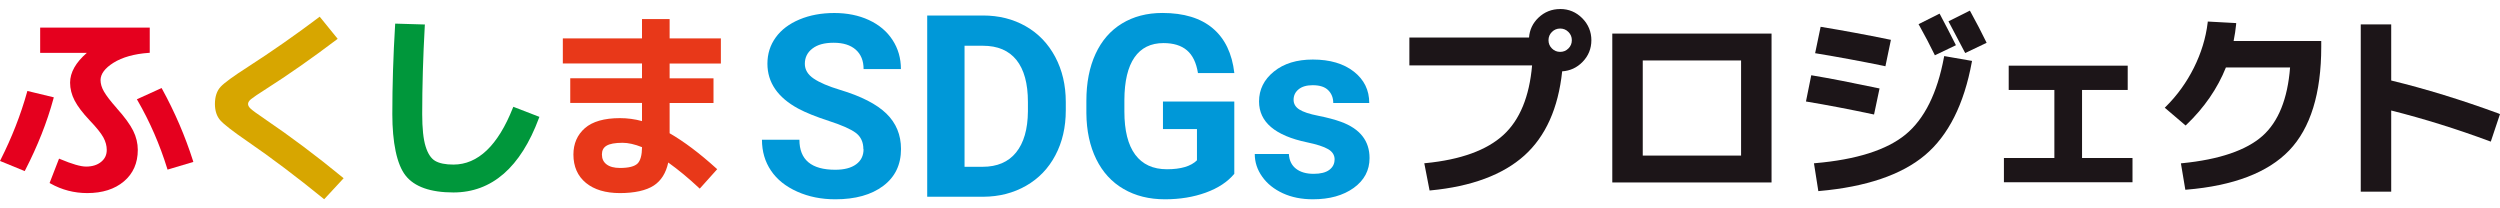
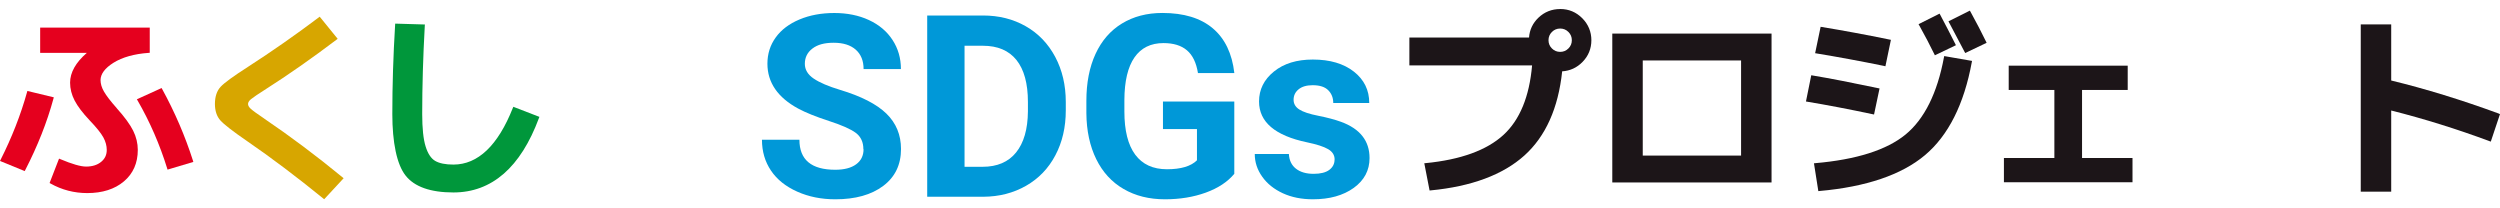
<svg xmlns="http://www.w3.org/2000/svg" id="Layer_1" viewBox="0 0 600 50">
  <defs>
    <style>.cls-1{fill:#1c1518;}.cls-1,.cls-2,.cls-3,.cls-4,.cls-5,.cls-6{stroke-width:0px;}.cls-2{fill:#e5001e;}.cls-3{fill:#d7a600;}.cls-4{fill:#e83819;}.cls-5{fill:#00973b;}.cls-6{fill:#0098d8;}</style>
  </defs>
  <path class="cls-2" d="M12.91,23.36l-6.34-1.53-.08.29c-1.52,5.44-3.65,10.89-6.34,16.21l-.15.3,5.93,2.43.13-.25c2.96-5.74,5.24-11.5,6.77-17.14l.08-.3Z" />
  <path class="cls-2" d="M28.02,25.96c-1.48-1.66-2.51-3.01-3.07-3.99-.55-.95-.82-1.88-.82-2.74,0-1.47,1.05-2.88,3.11-4.17,2.12-1.32,4.95-2.12,8.42-2.37l.28-.02v-6.05H9.64v6.07h11.2c-2.67,2.31-4.02,4.71-4.02,7.16,0,1.45.37,2.89,1.09,4.28.71,1.37,1.92,2.97,3.59,4.74,1.63,1.7,2.74,3.08,3.3,4.1.55,1,.82,2.02.82,3.01,0,1.19-.44,2.13-1.35,2.87-.91.75-2.13,1.13-3.61,1.13-1.29,0-3.38-.6-6.2-1.79l-.29-.12-2.27,5.85.23.13c2.71,1.52,5.68,2.29,8.81,2.29,3.63,0,6.59-.94,8.79-2.8,2.22-1.87,3.34-4.41,3.34-7.56,0-1.57-.37-3.12-1.11-4.61-.73-1.47-2.05-3.29-3.95-5.4Z" />
  <path class="cls-2" d="M38.92,21.38l-.14-.25-5.93,2.7.17.29c2.94,5.09,5.33,10.58,7.1,16.3l.09.29,6.19-1.85-.09-.3c-1.88-5.89-4.37-11.68-7.39-17.18Z" />
  <path class="cls-3" d="M63.46,28.49c-1.73-1.16-2.84-1.97-3.31-2.41-.41-.38-.62-.76-.62-1.12,0-.38.24-.77.7-1.15.53-.44,1.76-1.27,3.65-2.47,5.25-3.34,10.94-7.32,16.91-11.83l.25-.19-4.31-5.31-.24.18c-5.51,4.15-11.22,8.14-16.97,11.85-3.53,2.27-5.68,3.83-6.57,4.79-.91.98-1.37,2.37-1.37,4.13,0,1.63.44,2.96,1.3,3.93.84.95,2.96,2.6,6.49,5.03,5.67,3.89,11.8,8.51,18.21,13.72l.22.18,4.67-5.04-.25-.21c-6.23-5.12-12.55-9.86-18.78-14.08Z" />
  <path class="cls-5" d="M123.08,25.91c-3.57,9.01-8.37,13.59-14.26,13.59-1.91,0-3.39-.3-4.39-.89-.98-.58-1.75-1.74-2.28-3.46-.55-1.76-.82-4.38-.82-7.78,0-6.63.21-13.76.62-21.18l.02-.31-7.12-.21-.02.3c-.45,7.39-.67,14.59-.67,21.4s1.07,12.09,3.18,14.76c2.12,2.7,5.99,4.06,11.48,4.06,9.22,0,16.13-6.01,20.53-17.86l.11-.28-6.26-2.42-.11.28Z" />
-   <path class="cls-4" d="M160.72,4.57h-6.64v4.64h-19v6.02h19v3.55h-17.22v5.92h17.22v4.36c-1.72-.47-3.5-.71-5.29-.71-3.76,0-6.59.81-8.41,2.4-1.83,1.6-2.76,3.73-2.76,6.33,0,2.89,1.01,5.18,3.01,6.82,1.98,1.62,4.72,2.44,8.16,2.44s6.29-.61,8.13-1.82c1.76-1.15,2.92-3.01,3.46-5.52,2.43,1.74,4.9,3.78,7.33,6.06l.23.21,4.19-4.67-.23-.2c-4.02-3.64-7.79-6.47-11.19-8.42v-7.27h10.53v-5.92h-10.53v-3.55h12.3v-6.02h-12.3v-4.64ZM148.79,40.31c-1.39,0-2.48-.29-3.23-.87-.74-.57-1.1-1.34-1.1-2.37,0-.95.35-1.63,1.08-2.08.76-.48,2.07-.72,3.88-.72,1.34,0,2.91.35,4.67,1.05-.02,1.93-.39,3.25-1.08,3.93-.72.7-2.14,1.06-4.21,1.06Z" />
  <path class="cls-1" d="M374.44,2.17c-2.02,0-3.77.7-5.21,2.07-1.37,1.31-2.13,2.91-2.26,4.77h-28.72v6.69h29.45c-.64,7.47-2.95,13.09-6.88,16.69-4,3.67-10.27,5.94-18.65,6.76l-.34.03,1.27,6.54.28-.03c9.75-.93,17.31-3.74,22.45-8.35,5.11-4.58,8.16-11.38,9.09-20.22,1.9-.12,3.55-.88,4.89-2.26,1.41-1.44,2.12-3.19,2.12-5.21s-.74-3.83-2.2-5.29c-1.46-1.46-3.23-2.2-5.29-2.2ZM372.46,7.67c.55-.55,1.2-.82,1.98-.82s1.43.27,1.98.82.82,1.2.82,1.98-.27,1.43-.82,1.98-1.2.82-1.98.82-1.43-.27-1.98-.82-.82-1.2-.82-1.98.27-1.43.82-1.98Z" />
  <path class="cls-1" d="M386.95,43.79h38.22V8.06h-38.22v35.73ZM417.86,14.51v22.83h-23.6V14.51h23.6Z" />
  <path class="cls-1" d="M472.91,2.81l-.14-.26-5.14,2.57.15.28c.76,1.4,1.98,3.71,3.73,7.07l.14.26,5.14-2.46-.14-.28c-1.02-2.11-2.28-4.53-3.74-7.19Z" />
  <path class="cls-1" d="M452.2,15.84l.3.06,1.32-6.34-.3-.06c-5.76-1.18-11.24-2.19-16.28-3.02l-.29-.05-1.32,6.34.32.05c5.06.83,10.53,1.84,16.26,3.01Z" />
  <path class="cls-1" d="M464.24,13l.13.27,5.05-2.42-.14-.28c-1.13-2.25-2.35-4.62-3.64-7.04l-.14-.26-5.05,2.53.16.28c1.39,2.49,2.61,4.82,3.63,6.92Z" />
  <path class="cls-1" d="M466.55,13.76c-1.6,8.6-4.71,14.83-9.22,18.53-4.52,3.71-11.81,6.02-21.65,6.87l-.33.03,1.05,6.68.29-.03c11.18-.99,19.68-3.88,25.29-8.59,5.61-4.71,9.4-12.23,11.25-22.33l.06-.3-6.68-1.16-.06.3Z" />
  <path class="cls-1" d="M449.77,27.48l1.32-6.25-.3-.06c-6.32-1.33-11.64-2.37-15.8-3.06l-.29-.05-1.27,6.3.31.05c4.74.79,10.04,1.8,15.73,3.01l.3.06Z" />
  <polygon class="cls-1" points="499.69 21.59 510.65 21.59 510.65 15.76 482.09 15.76 482.09 21.59 493.05 21.59 493.05 37.92 480.94 37.92 480.94 43.74 511.8 43.74 511.8 37.92 499.69 37.92 499.69 21.59" />
-   <path class="cls-1" d="M536.66,5.86l.03-.32-6.82-.37-.03.29c-.44,3.65-1.55,7.28-3.3,10.79-1.75,3.51-4.02,6.66-6.76,9.37l-.24.23,5.01,4.27.2-.19c4.27-4.08,7.45-8.7,9.47-13.74h15.4c-.58,7.53-2.81,13.06-6.64,16.45-3.9,3.45-10.37,5.65-19.23,6.53l-.33.03,1.06,6.34.28-.02c11.25-.93,19.55-4.1,24.65-9.42,5.11-5.33,7.69-13.69,7.69-24.85v-1.41h-21.03c.28-1.41.48-2.74.6-3.97Z" />
  <path class="cls-1" d="M599.72,27.26c-8.94-3.28-17.63-5.95-25.83-7.94V5.86h-7.31v40.14h7.31v-19.48c7.86,1.98,15.8,4.46,23.6,7.36l.3.11,2.21-6.61-.28-.1Z" />
  <path class="cls-6" d="M207.21,35.81c0-1.69-.6-2.99-1.79-3.9-1.2-.91-3.35-1.86-6.45-2.87-3.11-1.01-5.57-2-7.38-2.97-4.94-2.67-7.41-6.27-7.41-10.79,0-2.35.66-4.45,1.99-6.29,1.32-1.84,3.23-3.28,5.71-4.32,2.48-1.04,5.27-1.55,8.35-1.55s5.88.56,8.31,1.69c2.43,1.13,4.32,2.71,5.66,4.77,1.34,2.05,2.02,4.38,2.02,6.99h-8.96c0-1.99-.63-3.54-1.88-4.65-1.26-1.11-3.02-1.66-5.29-1.66s-3.89.46-5.11,1.39c-1.22.93-1.82,2.15-1.82,3.66,0,1.41.71,2.6,2.14,3.56,1.42.96,3.52,1.85,6.29,2.69,5.1,1.53,8.82,3.44,11.15,5.71s3.5,5.1,3.5,8.49c0,3.77-1.42,6.72-4.27,8.86-2.85,2.14-6.68,3.21-11.5,3.21-3.35,0-6.39-.61-9.14-1.84-2.75-1.23-4.85-2.9-6.29-5.04-1.44-2.13-2.17-4.6-2.17-7.41h8.99c0,4.8,2.87,7.2,8.61,7.2,2.13,0,3.8-.43,4.99-1.3,1.2-.87,1.79-2.08,1.79-3.63Z" />
  <path class="cls-6" d="M222.53,47.23V3.72h13.39c3.83,0,7.25.86,10.26,2.58,3.02,1.72,5.37,4.17,7.07,7.35,1.69,3.18,2.54,6.79,2.54,10.83v2c0,4.04-.83,7.64-2.5,10.79-1.66,3.15-4.01,5.59-7.04,7.32s-6.44,2.61-10.25,2.63h-13.48ZM231.49,10.98v29.05h4.33c3.51,0,6.19-1.15,8.04-3.44,1.85-2.29,2.8-5.57,2.84-9.83v-2.3c0-4.42-.92-7.77-2.75-10.06-1.83-2.28-4.51-3.42-8.04-3.42h-4.42Z" />
  <path class="cls-6" d="M296.22,41.73c-1.61,1.93-3.89,3.43-6.84,4.5-2.95,1.07-6.22,1.6-9.8,1.6-3.77,0-7.07-.82-9.91-2.47-2.84-1.64-5.03-4.03-6.57-7.16-1.54-3.13-2.33-6.8-2.37-11.03v-2.96c0-4.34.73-8.1,2.2-11.28,1.47-3.18,3.58-5.61,6.34-7.29,2.76-1.68,5.99-2.53,9.7-2.53,5.16,0,9.19,1.23,12.1,3.69,2.91,2.46,4.63,6.04,5.17,10.74h-8.73c-.4-2.49-1.28-4.31-2.65-5.47-1.36-1.16-3.24-1.73-5.63-1.73-3.05,0-5.37,1.15-6.96,3.44-1.59,2.29-2.4,5.7-2.42,10.22v2.78c0,4.56.87,8.01,2.6,10.34,1.73,2.33,4.27,3.5,7.62,3.5s5.77-.72,7.2-2.15v-7.5h-8.16v-6.6h17.12v17.36Z" />
  <path class="cls-6" d="M320.31,38.29c0-1.06-.52-1.89-1.57-2.5-1.05-.61-2.73-1.15-5.04-1.63-7.69-1.61-11.53-4.88-11.53-9.8,0-2.87,1.19-5.26,3.57-7.19s5.49-2.88,9.34-2.88c4.1,0,7.39.97,9.85,2.9,2.46,1.93,3.69,4.44,3.69,7.53h-8.64c0-1.24-.4-2.26-1.2-3.06-.8-.81-2.04-1.21-3.74-1.21-1.45,0-2.58.33-3.38.99-.8.66-1.2,1.49-1.2,2.51,0,.96.45,1.73,1.36,2.32.91.59,2.44,1.1,4.59,1.52,2.15.43,3.96.91,5.44,1.45,4.56,1.67,6.84,4.57,6.84,8.7,0,2.95-1.27,5.33-3.8,7.16-2.53,1.82-5.8,2.73-9.8,2.73-2.71,0-5.12-.48-7.22-1.45-2.1-.97-3.75-2.29-4.94-3.97-1.2-1.68-1.79-3.5-1.79-5.45h8.19c.08,1.53.65,2.71,1.7,3.53s2.47,1.23,4.24,1.23c1.65,0,2.9-.31,3.75-.94.84-.63,1.27-1.45,1.27-2.47Z" />
</svg>